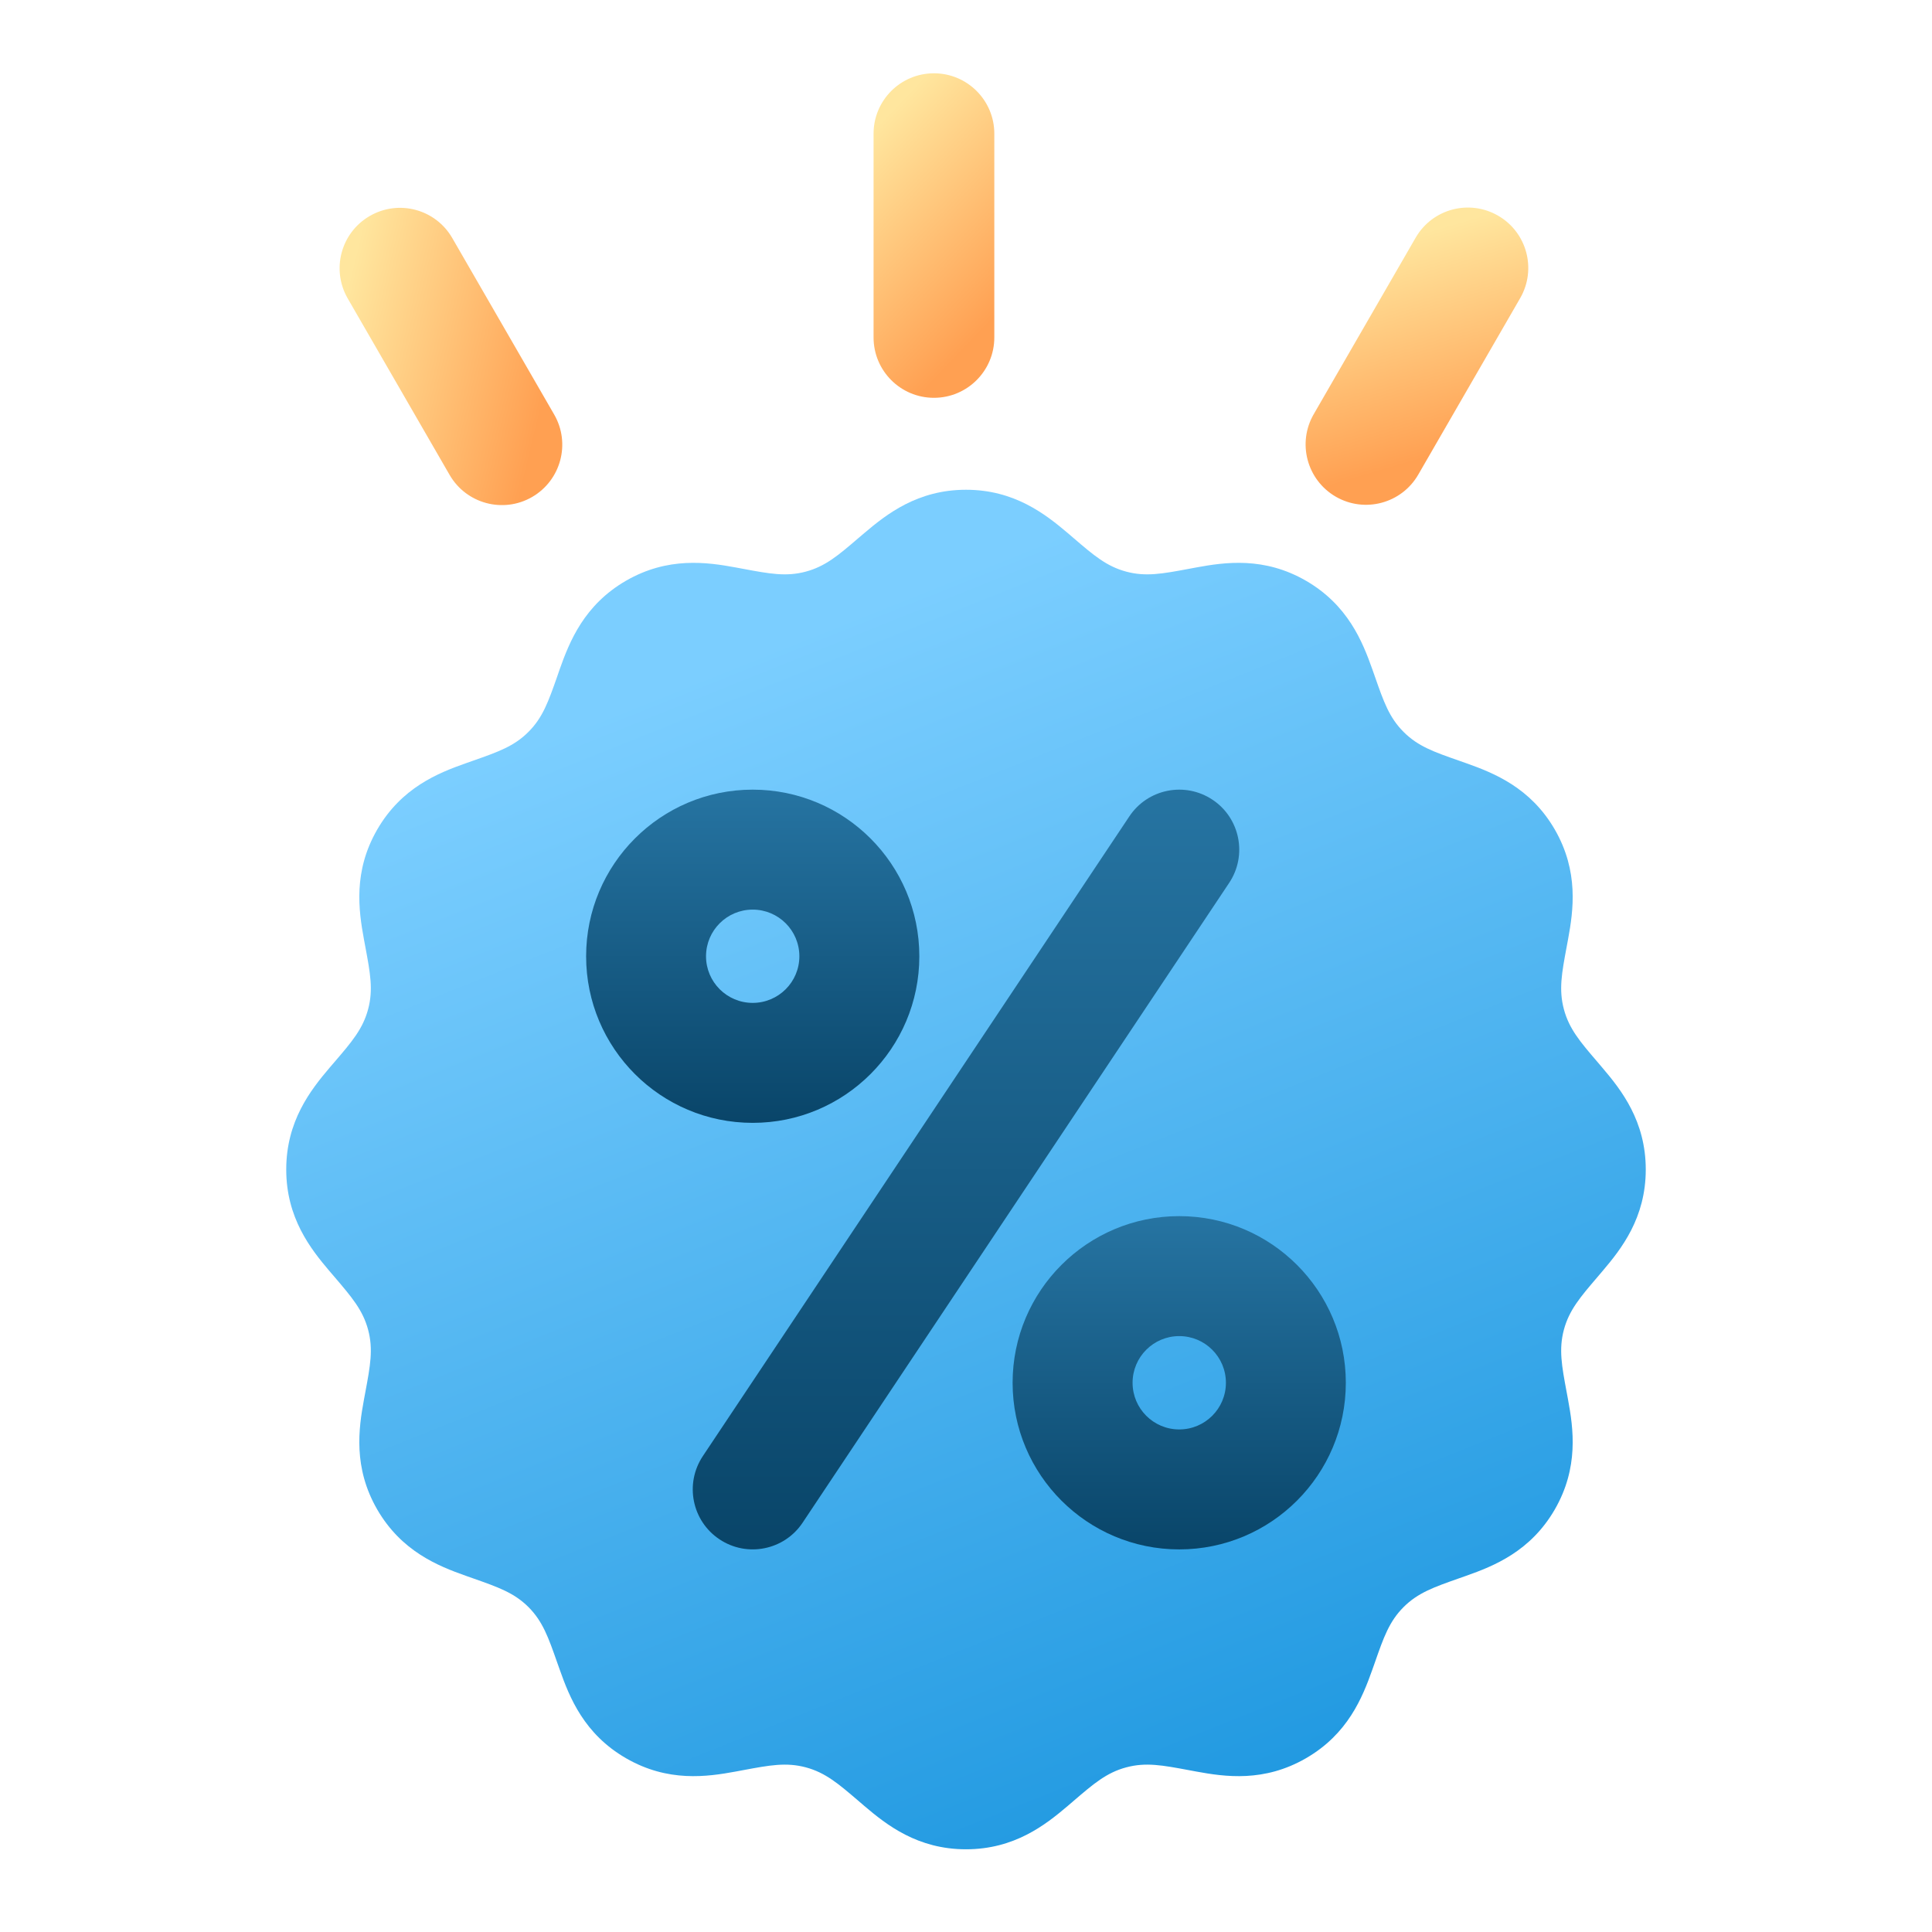
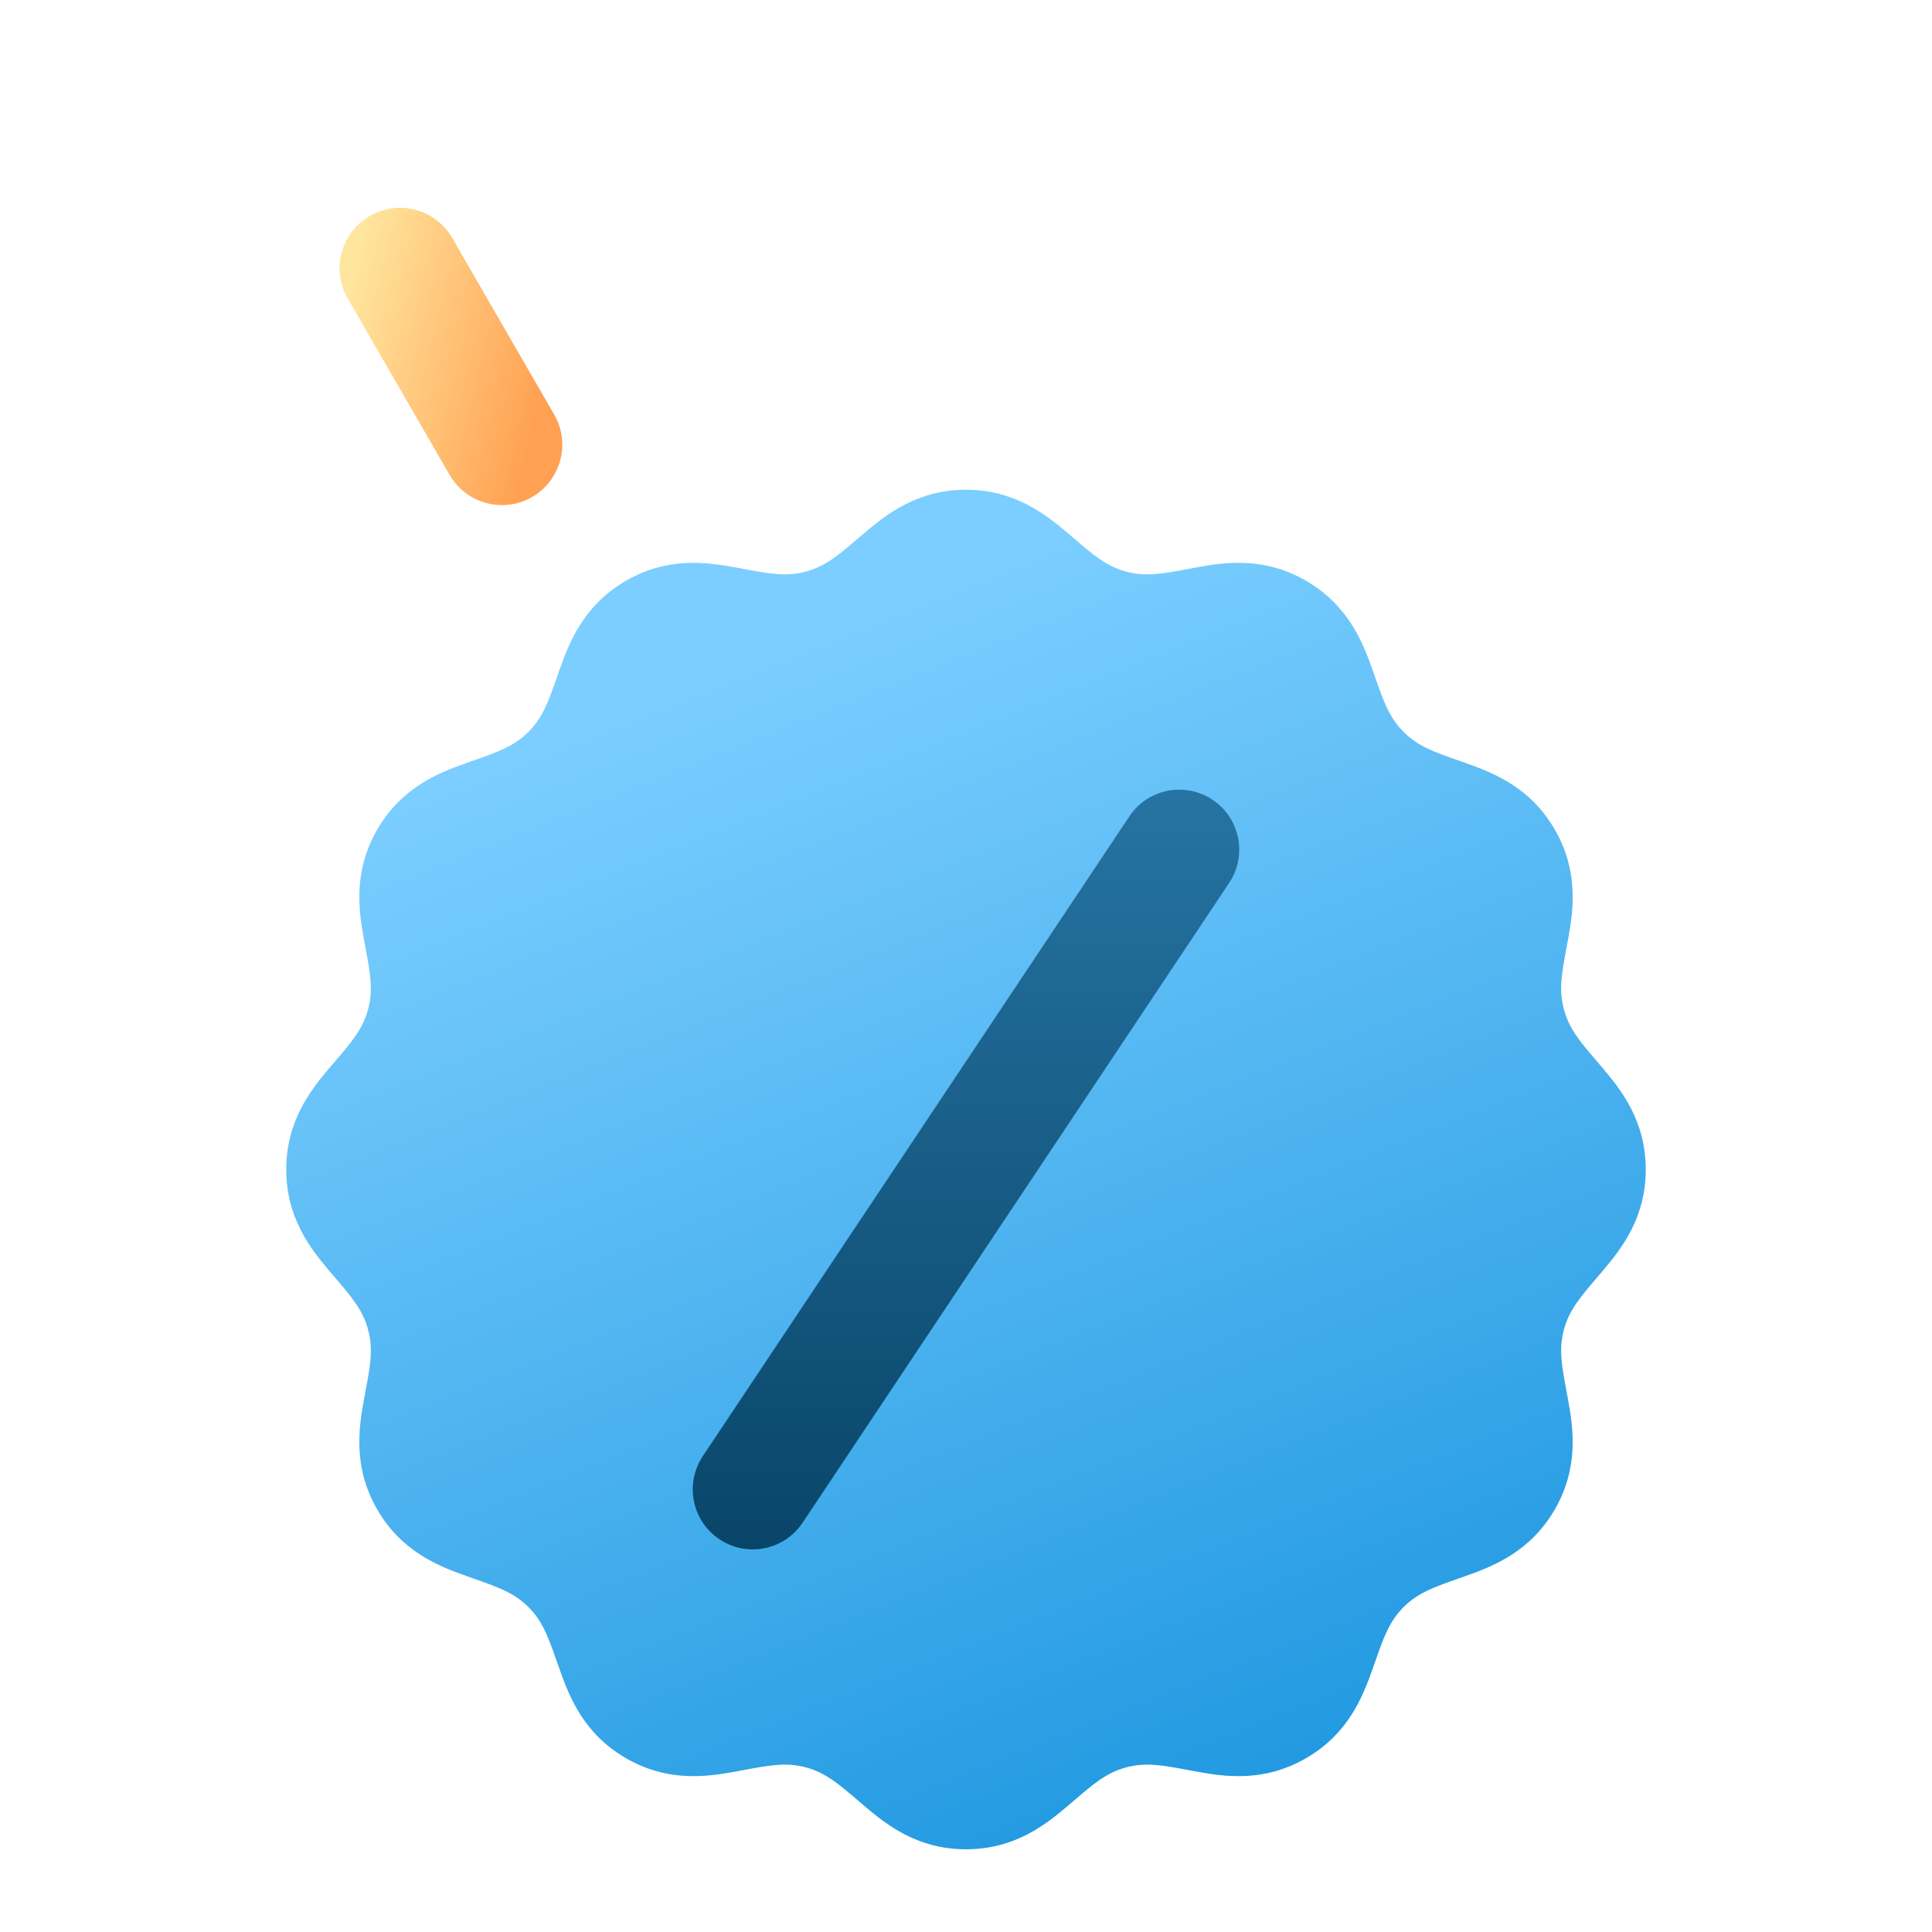
<svg xmlns="http://www.w3.org/2000/svg" width="32" height="32" viewBox="0 0 32 32" fill="none">
  <path d="M16 8.112C15.198 8.112 14.686 8.515 14.315 8.83L14.216 8.914C13.885 9.198 13.671 9.381 13.346 9.468C13.022 9.555 12.745 9.503 12.316 9.423L12.187 9.399C11.709 9.311 11.063 9.218 10.368 9.619C9.674 10.021 9.433 10.627 9.27 11.086L9.228 11.208C9.083 11.62 8.99 11.886 8.752 12.123C8.515 12.361 8.249 12.454 7.837 12.599L7.715 12.642C7.256 12.804 6.65 13.045 6.248 13.74C5.847 14.434 5.94 15.08 6.028 15.558L6.052 15.687C6.132 16.116 6.184 16.393 6.097 16.717C6.01 17.042 5.827 17.256 5.543 17.587L5.458 17.686C5.144 18.056 4.741 18.569 4.741 19.371C4.741 20.172 5.144 20.685 5.459 21.055L5.544 21.154C5.827 21.486 6.01 21.7 6.097 22.024C6.184 22.349 6.132 22.625 6.052 23.054L6.028 23.183C5.94 23.661 5.847 24.307 6.248 25.002C6.65 25.696 7.257 25.938 7.715 26.1L7.837 26.143C8.249 26.288 8.515 26.381 8.753 26.618C8.99 26.856 9.083 27.121 9.228 27.534L9.271 27.655C9.433 28.114 9.674 28.721 10.369 29.122C11.064 29.523 11.709 29.43 12.188 29.342L12.316 29.318C12.745 29.238 13.022 29.186 13.347 29.273C13.671 29.36 13.885 29.543 14.217 29.827L14.316 29.912C14.686 30.227 15.198 30.63 16 30.63C16.802 30.63 17.314 30.227 17.685 29.912L17.784 29.827C18.115 29.543 18.329 29.36 18.654 29.273C18.978 29.186 19.255 29.238 19.684 29.318L19.813 29.342C20.291 29.43 20.937 29.523 21.631 29.122C22.326 28.721 22.567 28.114 22.73 27.655L22.773 27.534C22.917 27.121 23.01 26.856 23.248 26.618C23.485 26.381 23.751 26.288 24.163 26.143L24.285 26.1C24.744 25.938 25.35 25.696 25.752 25.002C26.153 24.307 26.06 23.661 25.972 23.183L25.948 23.054C25.868 22.625 25.816 22.349 25.903 22.024C25.99 21.7 26.173 21.486 26.457 21.154L26.541 21.055C26.856 20.685 27.259 20.172 27.259 19.371C27.259 18.569 26.856 18.056 26.541 17.686L26.457 17.587C26.173 17.256 25.99 17.042 25.903 16.717C25.816 16.392 25.868 16.116 25.948 15.687L25.972 15.558C26.06 15.08 26.153 14.434 25.752 13.739C25.35 13.045 24.744 12.804 24.285 12.641L24.163 12.598C23.751 12.454 23.485 12.361 23.248 12.123C23.01 11.886 22.917 11.62 22.773 11.207L22.73 11.085C22.567 10.627 22.326 10.021 21.631 9.619C20.937 9.218 20.291 9.311 19.813 9.399L19.684 9.423C19.255 9.503 18.978 9.555 18.654 9.468C18.329 9.381 18.115 9.198 17.784 8.914L17.685 8.829C17.314 8.515 16.801 8.112 16 8.112Z" fill="url(#paint0_linear_813_4358)" />
  <path fill-rule="evenodd" clip-rule="evenodd" d="M20.083 13.246C20.54 13.55 20.663 14.167 20.359 14.623L13.294 25.22C12.99 25.677 12.373 25.8 11.917 25.496C11.46 25.192 11.337 24.575 11.641 24.118L18.706 13.521C19.01 13.065 19.627 12.942 20.083 13.246Z" fill="url(#paint1_linear_813_4358)" />
-   <path fill-rule="evenodd" clip-rule="evenodd" d="M12.467 15.066C12.04 15.066 11.694 15.412 11.694 15.839C11.694 16.265 12.04 16.611 12.467 16.611C12.894 16.611 13.24 16.265 13.24 15.839C13.24 15.412 12.894 15.066 12.467 15.066ZM9.708 15.839C9.708 14.315 10.943 13.079 12.467 13.079C13.991 13.079 15.227 14.315 15.227 15.839C15.227 17.363 13.991 18.598 12.467 18.598C10.943 18.598 9.708 17.363 9.708 15.839Z" fill="url(#paint2_linear_813_4358)" />
-   <path fill-rule="evenodd" clip-rule="evenodd" d="M19.532 22.13C19.105 22.13 18.759 22.476 18.759 22.903C18.759 23.33 19.105 23.676 19.532 23.676C19.959 23.676 20.305 23.33 20.305 22.903C20.305 22.476 19.959 22.13 19.532 22.13ZM16.772 22.903C16.772 21.379 18.008 20.143 19.532 20.143C21.056 20.143 22.291 21.379 22.291 22.903C22.291 24.427 21.056 25.663 19.532 25.663C18.008 25.663 16.772 24.427 16.772 22.903Z" fill="url(#paint3_linear_813_4358)" />
-   <path d="M14.469 5.589V2.214C14.469 1.662 14.916 1.214 15.469 1.214C16.021 1.214 16.469 1.662 16.469 2.214V5.589C16.469 6.141 16.021 6.589 15.469 6.589C14.916 6.589 14.469 6.141 14.469 5.589Z" fill="url(#paint4_linear_813_4358)" />
  <path d="M7.447 7.866L5.759 4.943C5.483 4.464 5.647 3.853 6.125 3.577C6.604 3.3 7.215 3.464 7.491 3.943L9.179 6.866C9.455 7.344 9.291 7.955 8.813 8.232C8.335 8.508 7.723 8.344 7.447 7.866Z" fill="url(#paint5_linear_813_4358)" />
-   <path d="M21.759 6.861L23.447 3.938C23.723 3.459 24.334 3.296 24.813 3.572C25.291 3.848 25.455 4.459 25.179 4.938L23.491 7.861C23.215 8.339 22.604 8.503 22.125 8.227C21.647 7.95 21.483 7.339 21.759 6.861Z" fill="url(#paint6_linear_813_4358)" />
  <defs>
    <linearGradient id="paint0_linear_813_4358" x1="25.039" y1="34.418" x2="15.172" y2="9.753" gradientUnits="userSpaceOnUse">
      <stop stop-color="#078AD8" />
      <stop offset="1" stop-color="#7BCEFF" />
    </linearGradient>
    <linearGradient id="paint1_linear_813_4358" x1="16" y1="25.663" x2="16" y2="13.079" gradientUnits="userSpaceOnUse">
      <stop stop-color="#094569" />
      <stop offset="1" stop-color="#2674A2" />
    </linearGradient>
    <linearGradient id="paint2_linear_813_4358" x1="12.467" y1="18.598" x2="12.467" y2="13.079" gradientUnits="userSpaceOnUse">
      <stop stop-color="#094569" />
      <stop offset="1" stop-color="#2674A2" />
    </linearGradient>
    <linearGradient id="paint3_linear_813_4358" x1="19.532" y1="25.663" x2="19.532" y2="20.143" gradientUnits="userSpaceOnUse">
      <stop stop-color="#094569" />
      <stop offset="1" stop-color="#2674A2" />
    </linearGradient>
    <linearGradient id="paint4_linear_813_4358" x1="15.168" y1="1.409" x2="17.773" y2="3.89" gradientUnits="userSpaceOnUse">
      <stop stop-color="#FFE69E" />
      <stop offset="1" stop-color="#FFA052" />
    </linearGradient>
    <linearGradient id="paint5_linear_813_4358" x1="5.962" y1="3.896" x2="9.459" y2="4.742" gradientUnits="userSpaceOnUse">
      <stop stop-color="#FFE69E" />
      <stop offset="1" stop-color="#FFA052" />
    </linearGradient>
    <linearGradient id="paint6_linear_813_4358" x1="24.455" y1="3.59" x2="25.471" y2="7.042" gradientUnits="userSpaceOnUse">
      <stop stop-color="#FFE69E" />
      <stop offset="1" stop-color="#FFA052" />
    </linearGradient>
  </defs>
</svg>